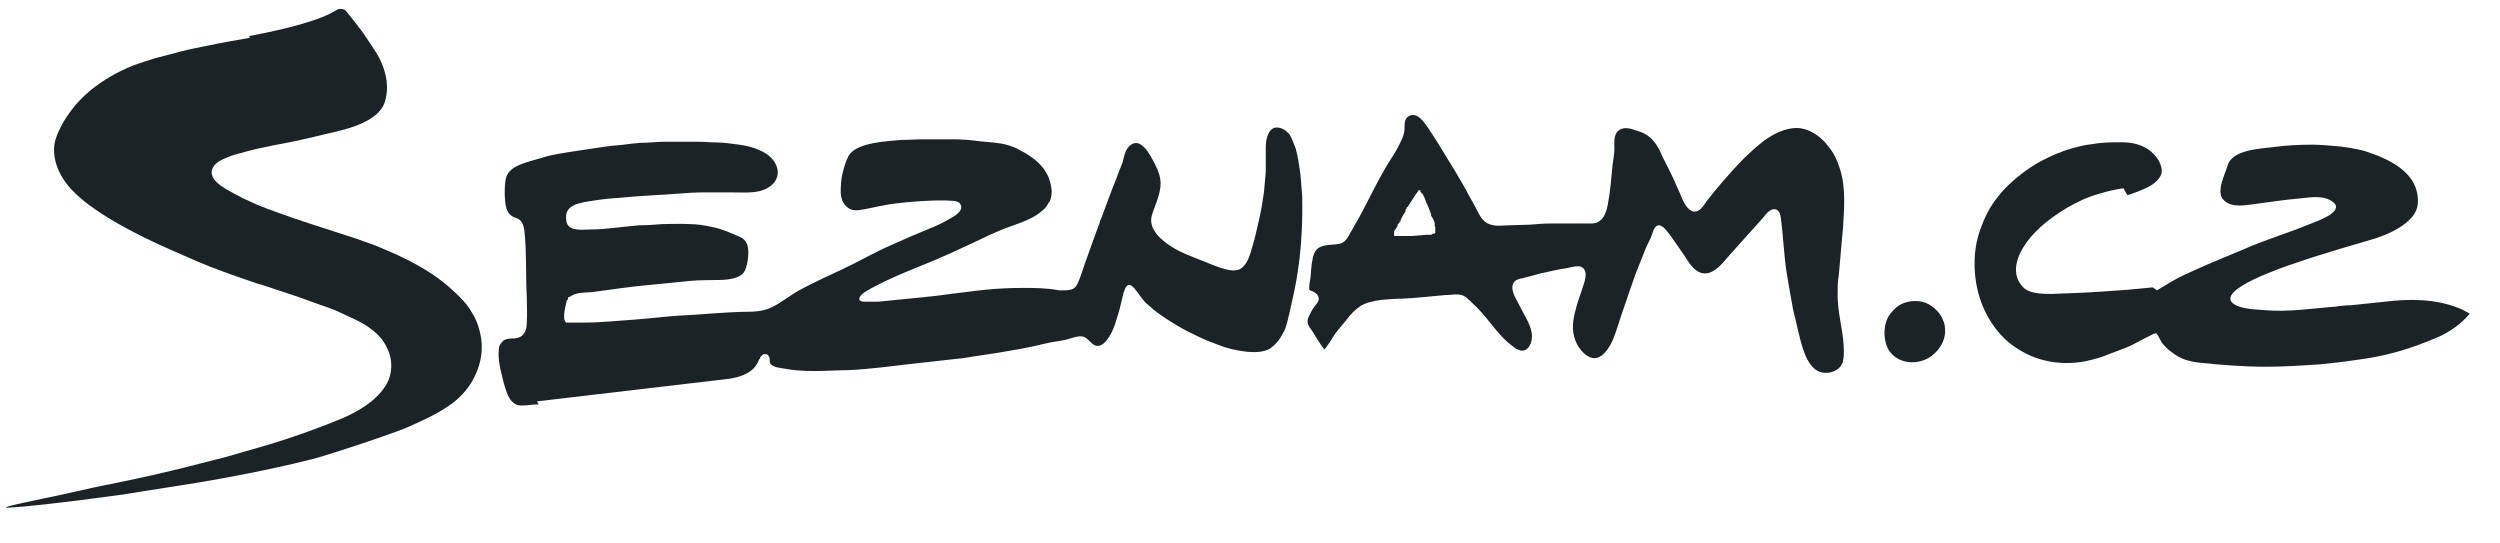
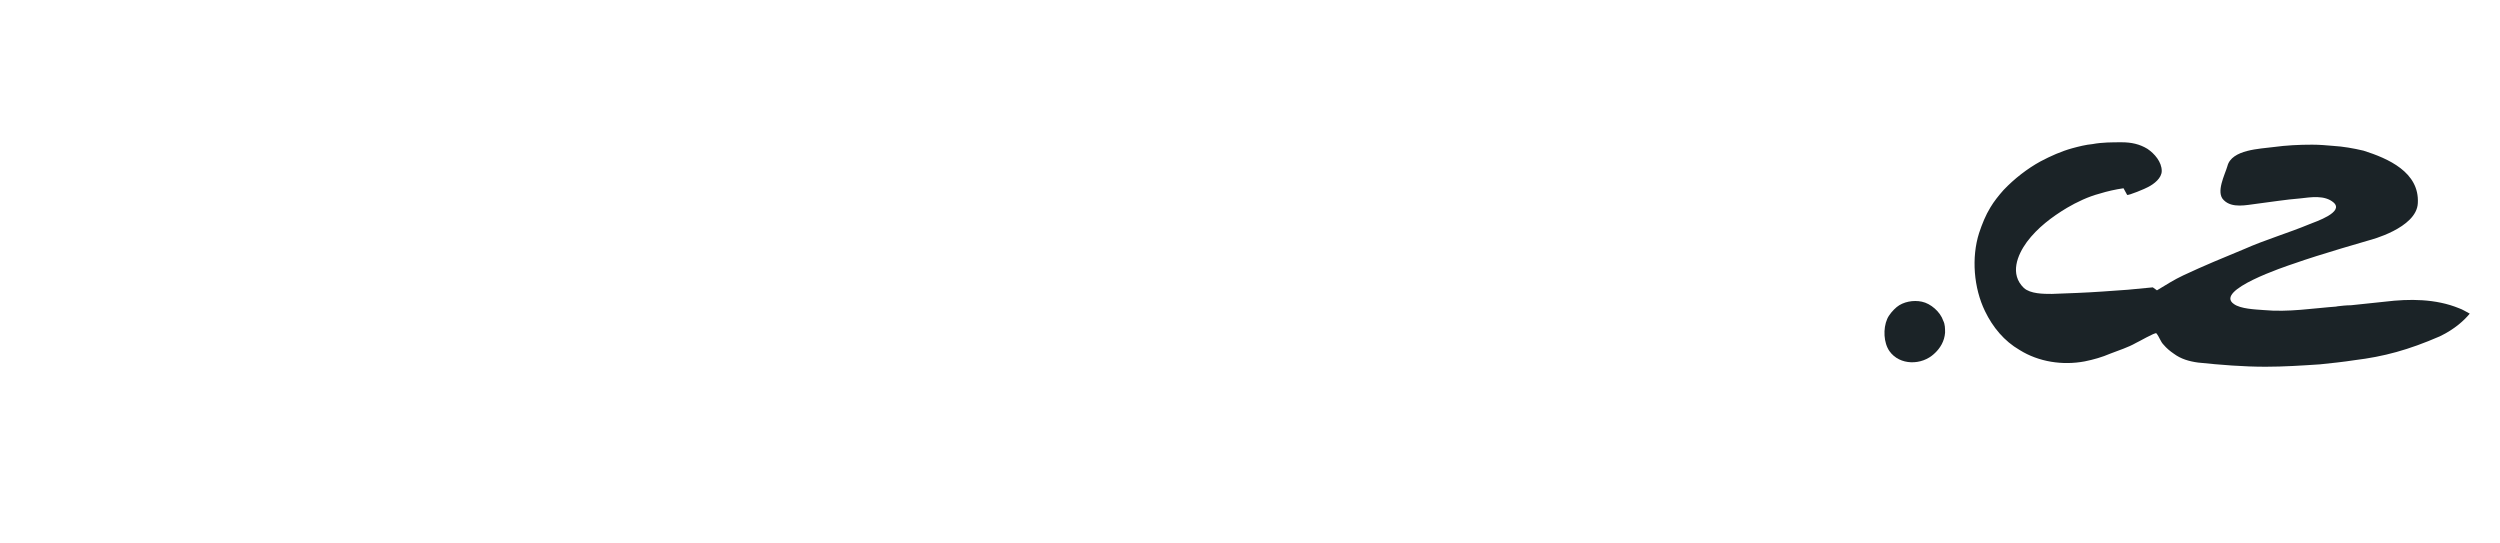
<svg xmlns="http://www.w3.org/2000/svg" width="69" height="15" viewBox="0 0 69 15" fill="none">
-   <path fill-rule="evenodd" clip-rule="evenodd" d="M6.895 1.044C6.516 1.11 6.12 1.176 5.742 1.258C5.494 1.308 5.231 1.357 4.984 1.423C4.753 1.489 4.522 1.539 4.292 1.604C4.078 1.67 3.863 1.736 3.649 1.819C3.237 1.983 2.842 2.214 2.496 2.494C2.282 2.675 2.101 2.857 1.936 3.087C1.82 3.252 1.722 3.4 1.639 3.581C1.557 3.746 1.491 3.944 1.491 4.125C1.491 4.685 1.837 5.147 2.232 5.476C2.364 5.591 2.496 5.69 2.644 5.789C3.073 6.086 3.534 6.333 3.995 6.563C4.473 6.794 4.967 7.008 5.461 7.222C5.923 7.42 6.401 7.585 6.878 7.75C7.01 7.799 7.158 7.848 7.29 7.881C7.718 8.03 8.163 8.161 8.592 8.326C8.855 8.425 9.152 8.507 9.415 8.639C9.695 8.771 9.992 8.886 10.223 9.068C10.387 9.183 10.536 9.331 10.635 9.512C10.733 9.677 10.799 9.875 10.799 10.089C10.799 10.287 10.75 10.468 10.651 10.633C10.387 11.061 9.91 11.341 9.465 11.539C8.789 11.819 8.097 12.066 7.389 12.28C6.994 12.396 6.582 12.511 6.186 12.626C5.774 12.725 5.363 12.84 4.951 12.939C4.539 13.038 4.127 13.137 3.732 13.219C3.501 13.269 3.254 13.318 3.023 13.367C2.875 13.4 2.743 13.417 2.611 13.45C2.315 13.516 2.018 13.582 1.722 13.648C1.392 13.713 1.046 13.796 0.717 13.862C0.618 13.878 0.519 13.911 0.42 13.928C0.338 13.944 0.008 14.027 0.255 14.01C0.585 13.994 1.491 13.911 3.402 13.648C4.094 13.532 4.786 13.433 5.478 13.318C6.351 13.17 7.208 13.005 8.064 12.807C8.312 12.742 8.559 12.692 8.789 12.626C8.954 12.577 9.102 12.527 9.267 12.478C9.943 12.264 11.014 11.901 11.261 11.786C12.233 11.358 12.842 11.028 13.155 10.27C13.271 9.99 13.32 9.694 13.287 9.397C13.254 9.133 13.172 8.853 13.023 8.623C12.892 8.392 12.71 8.211 12.513 8.03C12.167 7.7 11.755 7.437 11.343 7.222C11.228 7.156 11.096 7.107 10.98 7.041C10.832 6.975 10.668 6.909 10.519 6.843C10.305 6.745 10.074 6.679 9.86 6.596C9.267 6.399 8.674 6.217 8.097 6.02C7.768 5.904 7.438 5.789 7.109 5.657C6.977 5.591 6.845 5.542 6.714 5.476C6.549 5.394 6.401 5.311 6.252 5.229C6.071 5.114 5.774 4.932 5.857 4.669C5.923 4.488 6.12 4.405 6.285 4.339C6.433 4.273 6.598 4.24 6.763 4.191C7.241 4.059 7.751 3.977 8.229 3.878C8.377 3.845 8.526 3.812 8.658 3.779C9.037 3.68 9.432 3.614 9.794 3.483C10.107 3.367 10.503 3.17 10.618 2.824C10.783 2.313 10.602 1.769 10.322 1.357C10.223 1.209 10.124 1.061 10.025 0.912C9.877 0.715 9.728 0.517 9.564 0.319C9.498 0.237 9.399 0.237 9.333 0.253C9.234 0.286 8.971 0.599 6.878 0.995" fill="#1B2327" />
-   <path fill-rule="evenodd" clip-rule="evenodd" d="M36.105 7.997C36.105 7.997 36.154 7.997 36.154 8.013C36.369 8.079 36.484 8.227 36.319 8.409C36.27 8.475 36.22 8.54 36.188 8.606L36.154 8.672C36.154 8.672 36.089 8.788 36.089 8.853V8.886C36.089 8.985 36.188 9.084 36.237 9.166C36.336 9.331 36.435 9.496 36.55 9.644C36.566 9.661 36.83 9.249 36.846 9.216C36.945 9.084 37.044 8.969 37.143 8.853C37.258 8.689 37.39 8.557 37.555 8.442C37.72 8.343 37.917 8.31 38.115 8.277C38.313 8.26 38.51 8.244 38.692 8.244C39.087 8.227 39.483 8.178 39.878 8.145C40.026 8.145 40.257 8.096 40.389 8.161C40.52 8.227 40.619 8.359 40.734 8.458C40.866 8.59 40.982 8.722 41.097 8.87C41.229 9.035 41.361 9.199 41.509 9.348C41.608 9.447 41.707 9.529 41.822 9.611L41.888 9.644C42.086 9.743 42.217 9.611 42.267 9.414C42.333 9.117 42.151 8.837 42.02 8.59C41.954 8.458 41.871 8.31 41.805 8.178C41.756 8.063 41.69 7.881 41.805 7.766C41.888 7.684 42.036 7.684 42.135 7.651C42.25 7.618 42.382 7.585 42.497 7.552C42.745 7.502 42.975 7.437 43.222 7.404C43.354 7.387 43.585 7.288 43.7 7.404C43.848 7.568 43.7 7.848 43.651 8.03C43.552 8.31 43.453 8.606 43.42 8.886C43.387 9.15 43.453 9.447 43.634 9.661C43.766 9.825 43.964 9.957 44.161 9.842C44.326 9.743 44.441 9.545 44.507 9.397C44.639 9.084 44.721 8.755 44.837 8.442C44.936 8.145 45.035 7.865 45.133 7.585C45.216 7.371 45.298 7.173 45.38 6.959C45.43 6.827 45.496 6.695 45.562 6.563C45.611 6.448 45.628 6.3 45.727 6.234C45.858 6.152 46.023 6.399 46.089 6.481C46.204 6.646 46.32 6.811 46.435 6.975C46.567 7.157 46.666 7.387 46.88 7.502C47.226 7.684 47.539 7.272 47.736 7.041C47.868 6.893 48.017 6.728 48.148 6.58C48.297 6.415 48.445 6.25 48.593 6.086C48.692 5.987 48.807 5.773 48.972 5.773C49.104 5.773 49.137 5.921 49.153 6.02C49.219 6.53 49.236 7.058 49.318 7.568C49.351 7.766 49.384 7.947 49.417 8.145L49.466 8.409C49.483 8.54 49.516 8.656 49.549 8.788C49.614 9.051 49.664 9.315 49.746 9.578C49.812 9.792 49.911 10.04 50.092 10.188C50.306 10.369 50.702 10.303 50.834 10.056C50.867 10.007 50.867 9.941 50.883 9.875C50.9 9.743 50.883 9.611 50.883 9.496C50.85 9.051 50.718 8.606 50.718 8.145C50.718 7.964 50.718 7.766 50.751 7.585C50.784 7.157 50.834 6.712 50.867 6.283C50.9 5.756 50.949 5.18 50.784 4.669C50.735 4.521 50.685 4.372 50.603 4.24C50.537 4.125 50.438 4.01 50.356 3.911C50.257 3.812 50.142 3.713 50.01 3.647C49.895 3.581 49.73 3.532 49.598 3.532C49.269 3.532 48.939 3.697 48.675 3.894C48.461 4.059 48.264 4.24 48.066 4.438C47.736 4.784 47.407 5.163 47.11 5.542C47.028 5.657 46.929 5.855 46.748 5.839C46.55 5.806 46.435 5.509 46.369 5.344C46.303 5.196 46.237 5.048 46.171 4.899C46.072 4.702 45.99 4.521 45.891 4.339C45.825 4.175 45.743 4.01 45.628 3.878C45.496 3.73 45.331 3.647 45.15 3.598C45.018 3.548 44.837 3.499 44.705 3.581C44.524 3.68 44.557 3.944 44.557 4.109C44.557 4.257 44.524 4.405 44.507 4.553C44.474 4.916 44.441 5.295 44.376 5.641C44.343 5.806 44.293 6.003 44.145 6.102C44.046 6.184 43.914 6.168 43.782 6.168C43.684 6.168 43.585 6.168 43.486 6.168C43.255 6.168 43.025 6.168 42.81 6.168C42.613 6.168 42.415 6.184 42.217 6.201C42.036 6.201 41.871 6.217 41.69 6.217C41.492 6.217 41.262 6.267 41.064 6.168C40.916 6.102 40.833 5.937 40.767 5.806C40.669 5.608 40.553 5.427 40.455 5.229C40.356 5.064 40.257 4.883 40.158 4.718C40.01 4.471 39.861 4.24 39.713 3.993C39.614 3.829 39.515 3.68 39.417 3.532C39.334 3.417 39.219 3.235 39.071 3.186C38.939 3.137 38.791 3.235 38.774 3.367C38.758 3.45 38.774 3.548 38.758 3.631C38.741 3.73 38.708 3.812 38.659 3.911C38.576 4.092 38.477 4.257 38.379 4.405C38.033 4.949 37.769 5.542 37.456 6.102C37.39 6.201 37.341 6.316 37.275 6.415C37.192 6.563 37.143 6.679 36.978 6.728C36.813 6.761 36.649 6.745 36.501 6.794C36.303 6.843 36.253 7.008 36.22 7.189C36.188 7.338 36.188 7.502 36.171 7.651C36.154 7.766 36.122 7.898 36.138 7.997M38.659 6.069L38.692 6.003L38.725 5.937L38.758 5.888L38.791 5.839V5.789L38.824 5.756V5.723L38.856 5.707L38.906 5.624L38.939 5.575L38.972 5.525L39.054 5.394L39.103 5.328L39.153 5.262V5.245H39.186L39.202 5.262V5.295L39.268 5.361L39.318 5.46L39.367 5.591L39.433 5.74L39.499 5.921V5.954L39.532 6.003L39.565 6.069L39.598 6.152V6.184V6.234L39.614 6.267V6.3V6.333V6.366V6.432L39.581 6.448H39.548L39.499 6.481H39.433H39.4H39.351L38.955 6.514H38.824H38.758H38.708H38.659H38.527H38.494H38.477V6.481V6.448V6.415V6.382L38.51 6.333L38.543 6.283L38.576 6.234V6.184L38.626 6.152V6.119L38.659 6.102V6.069Z" fill="#1B2327" />
-   <path fill-rule="evenodd" clip-rule="evenodd" d="M14.869 11.16C14.704 11.16 14.556 11.193 14.391 11.193C14.21 11.193 14.094 11.078 14.012 10.896C13.93 10.699 13.88 10.485 13.831 10.271C13.781 10.073 13.748 9.875 13.765 9.677C13.765 9.562 13.798 9.496 13.88 9.414C14.012 9.298 14.21 9.381 14.358 9.298C14.49 9.233 14.539 9.068 14.539 8.92C14.556 8.689 14.539 8.425 14.539 8.195C14.506 7.585 14.539 6.975 14.473 6.366C14.457 6.234 14.407 6.069 14.259 6.02C13.946 5.938 13.946 5.641 13.93 5.377C13.93 5.213 13.93 5.015 13.979 4.867C14.061 4.652 14.309 4.554 14.506 4.488C14.704 4.422 14.918 4.372 15.116 4.307C15.33 4.257 15.544 4.224 15.742 4.191C15.956 4.158 16.17 4.125 16.401 4.092C16.615 4.059 16.829 4.026 17.043 4.01C17.241 3.994 17.439 3.961 17.653 3.944C17.884 3.944 18.131 3.911 18.361 3.911C18.576 3.911 18.79 3.911 19.004 3.911C19.218 3.911 19.432 3.911 19.63 3.928C19.844 3.928 20.058 3.944 20.272 3.977C20.585 4.01 20.882 4.076 21.145 4.241C21.426 4.422 21.607 4.801 21.327 5.081C21.047 5.361 20.602 5.311 20.239 5.311C19.943 5.311 19.646 5.311 19.35 5.311C19.07 5.311 18.79 5.344 18.493 5.361C18.23 5.377 17.966 5.394 17.702 5.41C17.422 5.427 17.159 5.46 16.878 5.476C16.664 5.493 16.45 5.526 16.236 5.559C16.055 5.592 15.841 5.625 15.709 5.756C15.61 5.855 15.61 6.02 15.643 6.152C15.725 6.399 16.104 6.333 16.302 6.333C16.747 6.333 17.192 6.251 17.653 6.218C17.867 6.218 18.065 6.201 18.279 6.185C18.526 6.185 18.773 6.168 19.02 6.185C19.235 6.185 19.449 6.218 19.663 6.267C19.926 6.316 20.174 6.432 20.404 6.531C20.717 6.646 20.668 7.025 20.618 7.288C20.585 7.42 20.552 7.536 20.437 7.602C20.174 7.766 19.778 7.717 19.482 7.733C19.185 7.733 18.889 7.766 18.592 7.799C18.131 7.849 17.653 7.882 17.192 7.947C16.912 7.98 16.615 8.03 16.335 8.063C16.137 8.079 15.89 8.063 15.725 8.195H15.692L15.676 8.228V8.261L15.643 8.293C15.626 8.409 15.495 8.804 15.627 8.903H15.659H15.692C15.841 8.903 16.005 8.903 16.154 8.903C16.384 8.903 16.631 8.887 16.862 8.87C17.323 8.837 17.768 8.804 18.23 8.755C18.526 8.722 18.839 8.705 19.136 8.689C19.58 8.656 20.025 8.623 20.487 8.606C20.767 8.606 21.03 8.606 21.277 8.491C21.574 8.359 21.821 8.129 22.118 7.98C22.48 7.783 22.859 7.618 23.238 7.437C23.699 7.223 24.144 6.959 24.605 6.761C24.968 6.597 25.314 6.448 25.676 6.3C25.841 6.234 26.022 6.152 26.187 6.053C26.302 5.987 26.599 5.839 26.516 5.657C26.483 5.559 26.352 5.542 26.269 5.542C25.923 5.509 25.067 5.559 24.539 5.641C23.699 5.789 23.567 5.905 23.337 5.674C23.155 5.476 23.205 5.213 23.221 4.966C23.254 4.718 23.37 4.356 23.452 4.257C23.699 3.928 24.506 3.895 24.885 3.862C25.083 3.862 25.281 3.845 25.479 3.845C25.759 3.845 26.022 3.845 26.302 3.845C26.533 3.845 26.78 3.862 27.011 3.895C27.274 3.928 27.571 3.928 27.834 4.01C27.917 4.043 27.999 4.059 28.081 4.109C28.345 4.241 28.609 4.405 28.79 4.636C28.905 4.784 28.971 4.933 29.004 5.114C29.021 5.196 29.037 5.279 29.021 5.361C29.021 5.427 28.988 5.542 28.955 5.592H28.938C28.905 5.69 28.823 5.773 28.757 5.822C28.444 6.102 27.966 6.201 27.587 6.366C27.39 6.448 27.208 6.531 27.011 6.629C26.483 6.877 25.956 7.124 25.413 7.338C24.968 7.519 24.523 7.7 24.095 7.931C23.979 7.997 23.798 8.079 23.732 8.195C23.666 8.326 23.814 8.326 23.913 8.326C24.029 8.326 24.128 8.326 24.243 8.326C24.572 8.293 24.902 8.261 25.231 8.228C25.561 8.195 25.907 8.162 26.236 8.112C26.549 8.079 26.862 8.03 27.192 7.997C27.538 7.964 27.867 7.947 28.213 7.947C28.559 7.947 28.889 7.947 29.235 8.013H29.284H29.366C29.515 8.013 29.663 7.997 29.729 7.849C29.844 7.618 29.91 7.338 30.009 7.091C30.124 6.761 30.24 6.448 30.355 6.135C30.355 6.086 30.388 6.053 30.404 6.003C30.536 5.641 30.668 5.279 30.816 4.916C30.866 4.768 30.932 4.62 30.981 4.488C31.014 4.372 31.03 4.257 31.08 4.158C31.162 3.994 31.327 3.878 31.492 3.994C31.64 4.092 31.739 4.274 31.821 4.422C31.904 4.587 31.986 4.735 32.019 4.916C32.052 5.097 32.019 5.262 31.97 5.427C31.92 5.608 31.838 5.773 31.788 5.954C31.689 6.333 32.068 6.646 32.365 6.827C32.629 6.992 32.925 7.091 33.205 7.206C33.419 7.288 33.634 7.387 33.848 7.437C33.98 7.47 34.144 7.486 34.26 7.404C34.457 7.256 34.507 6.992 34.573 6.778C34.655 6.514 34.704 6.251 34.77 5.971C34.82 5.756 34.853 5.526 34.886 5.295C34.902 5.114 34.919 4.933 34.935 4.751C34.935 4.521 34.935 4.29 34.935 4.059C34.935 3.911 34.968 3.713 35.067 3.598C35.199 3.45 35.429 3.532 35.545 3.664L35.594 3.713C35.66 3.829 35.709 3.961 35.759 4.092C35.825 4.323 35.858 4.57 35.891 4.801C35.907 4.998 35.924 5.196 35.94 5.394C35.956 6.086 35.924 6.778 35.825 7.453C35.775 7.816 35.693 8.178 35.611 8.541C35.561 8.738 35.528 8.952 35.446 9.134C35.38 9.249 35.314 9.381 35.215 9.48C35.166 9.529 35.133 9.562 35.067 9.611C34.886 9.727 34.639 9.727 34.424 9.71C34.128 9.677 33.848 9.611 33.568 9.496C33.386 9.43 33.222 9.364 33.057 9.282C32.892 9.2 32.711 9.117 32.546 9.018C32.382 8.92 32.217 8.821 32.052 8.705C31.904 8.606 31.755 8.475 31.624 8.359C31.508 8.244 31.426 8.096 31.327 7.98C31.212 7.849 31.129 7.799 31.047 7.98C30.998 8.096 30.981 8.211 30.948 8.343C30.899 8.557 30.833 8.771 30.767 8.969C30.701 9.167 30.437 9.743 30.141 9.48C30.042 9.397 29.976 9.282 29.828 9.282C29.68 9.282 29.548 9.348 29.399 9.381C29.251 9.414 29.087 9.43 28.938 9.463C28.658 9.529 28.362 9.595 28.081 9.644C27.884 9.677 27.703 9.71 27.505 9.743C27.324 9.776 27.142 9.793 26.945 9.826C26.747 9.859 26.566 9.892 26.368 9.908C26.072 9.941 25.775 9.974 25.479 10.007C25.231 10.04 25.001 10.056 24.77 10.089C24.572 10.106 24.375 10.139 24.177 10.155C23.848 10.188 23.518 10.221 23.172 10.221C22.661 10.238 22.151 10.271 21.64 10.172C21.524 10.155 21.36 10.139 21.277 10.056C21.211 9.99 21.277 9.892 21.212 9.826L21.195 9.793H21.178L21.162 9.776H21.096H21.08H21.063L21.014 9.826L20.981 9.859V9.892L20.948 9.924C20.832 10.271 20.47 10.402 20.141 10.452L14.819 11.078L14.869 11.16Z" fill="#1B2327" />
  <path fill-rule="evenodd" clip-rule="evenodd" d="M64.524 8.458C63.832 8.507 63.173 8.623 62.465 8.557C62.234 8.54 61.839 8.524 61.657 8.392C61.097 8.013 63.074 7.354 63.321 7.272C64.013 7.025 65.397 6.629 65.397 6.629C65.397 6.629 66.699 6.3 66.732 5.608C66.781 4.751 65.908 4.372 65.232 4.158C64.952 4.092 64.672 4.043 64.392 4.026C64.211 4.01 64.013 3.993 63.816 3.993C63.453 3.993 63.107 4.01 62.745 4.059C62.382 4.108 61.591 4.125 61.476 4.586C61.41 4.817 61.147 5.311 61.377 5.525C61.608 5.756 62.003 5.657 62.283 5.624C62.679 5.575 63.074 5.509 63.486 5.476C63.783 5.443 64.162 5.377 64.409 5.591C64.705 5.855 63.914 6.118 63.75 6.184C63.157 6.431 62.531 6.613 61.937 6.876C61.377 7.107 60.817 7.338 60.257 7.601C60.01 7.716 59.779 7.865 59.532 8.013L59.417 7.931L58.725 7.997L58.033 8.046C57.572 8.079 57.094 8.095 56.633 8.112C56.402 8.112 56.039 8.112 55.858 7.947C55.463 7.568 55.677 7.041 55.941 6.679C56.237 6.283 56.633 5.987 57.044 5.739C57.324 5.575 57.638 5.426 57.95 5.344C58.165 5.278 58.379 5.229 58.609 5.196C58.642 5.262 58.675 5.311 58.708 5.377C58.725 5.41 59.236 5.196 59.285 5.163C59.45 5.08 59.664 4.916 59.664 4.718C59.664 4.471 59.466 4.24 59.269 4.108C59.054 3.977 58.824 3.927 58.56 3.927C58.297 3.927 58.016 3.927 57.753 3.977C57.572 3.993 57.374 4.043 57.193 4.092C56.896 4.174 56.599 4.306 56.319 4.454C55.957 4.652 55.595 4.932 55.298 5.245C55.166 5.394 55.034 5.558 54.936 5.723C54.804 5.937 54.705 6.184 54.623 6.431C54.408 7.107 54.474 7.947 54.787 8.59C55.002 9.034 55.315 9.413 55.743 9.661C56.27 9.99 56.929 10.089 57.539 9.974C57.786 9.924 58.016 9.858 58.247 9.759C58.494 9.661 58.725 9.595 58.956 9.463C59.005 9.446 59.483 9.166 59.516 9.199C59.598 9.298 59.631 9.43 59.713 9.512C59.796 9.611 59.895 9.693 59.993 9.759C60.191 9.908 60.422 9.974 60.669 10.007C61.295 10.072 61.921 10.122 62.531 10.122C63.025 10.122 63.535 10.089 64.03 10.056C64.343 10.023 64.672 9.99 64.985 9.941C65.793 9.842 66.468 9.661 67.341 9.282C67.753 9.084 68.017 8.837 68.165 8.656C68.066 8.606 67.967 8.54 67.868 8.507C67.226 8.244 66.501 8.244 65.826 8.326C65.513 8.359 65.199 8.392 64.886 8.425C64.755 8.425 64.623 8.441 64.475 8.458" fill="#1B2327" />
  <path fill-rule="evenodd" clip-rule="evenodd" d="M53.684 9.183C53.684 9.068 53.684 8.952 53.634 8.854C53.552 8.606 53.288 8.376 53.041 8.326C52.81 8.277 52.53 8.326 52.349 8.475C52.25 8.557 52.135 8.689 52.086 8.804C51.97 9.068 51.987 9.463 52.151 9.694C52.432 10.089 53.041 10.089 53.387 9.76C53.552 9.611 53.667 9.414 53.684 9.183Z" fill="#1B2327" />
</svg>